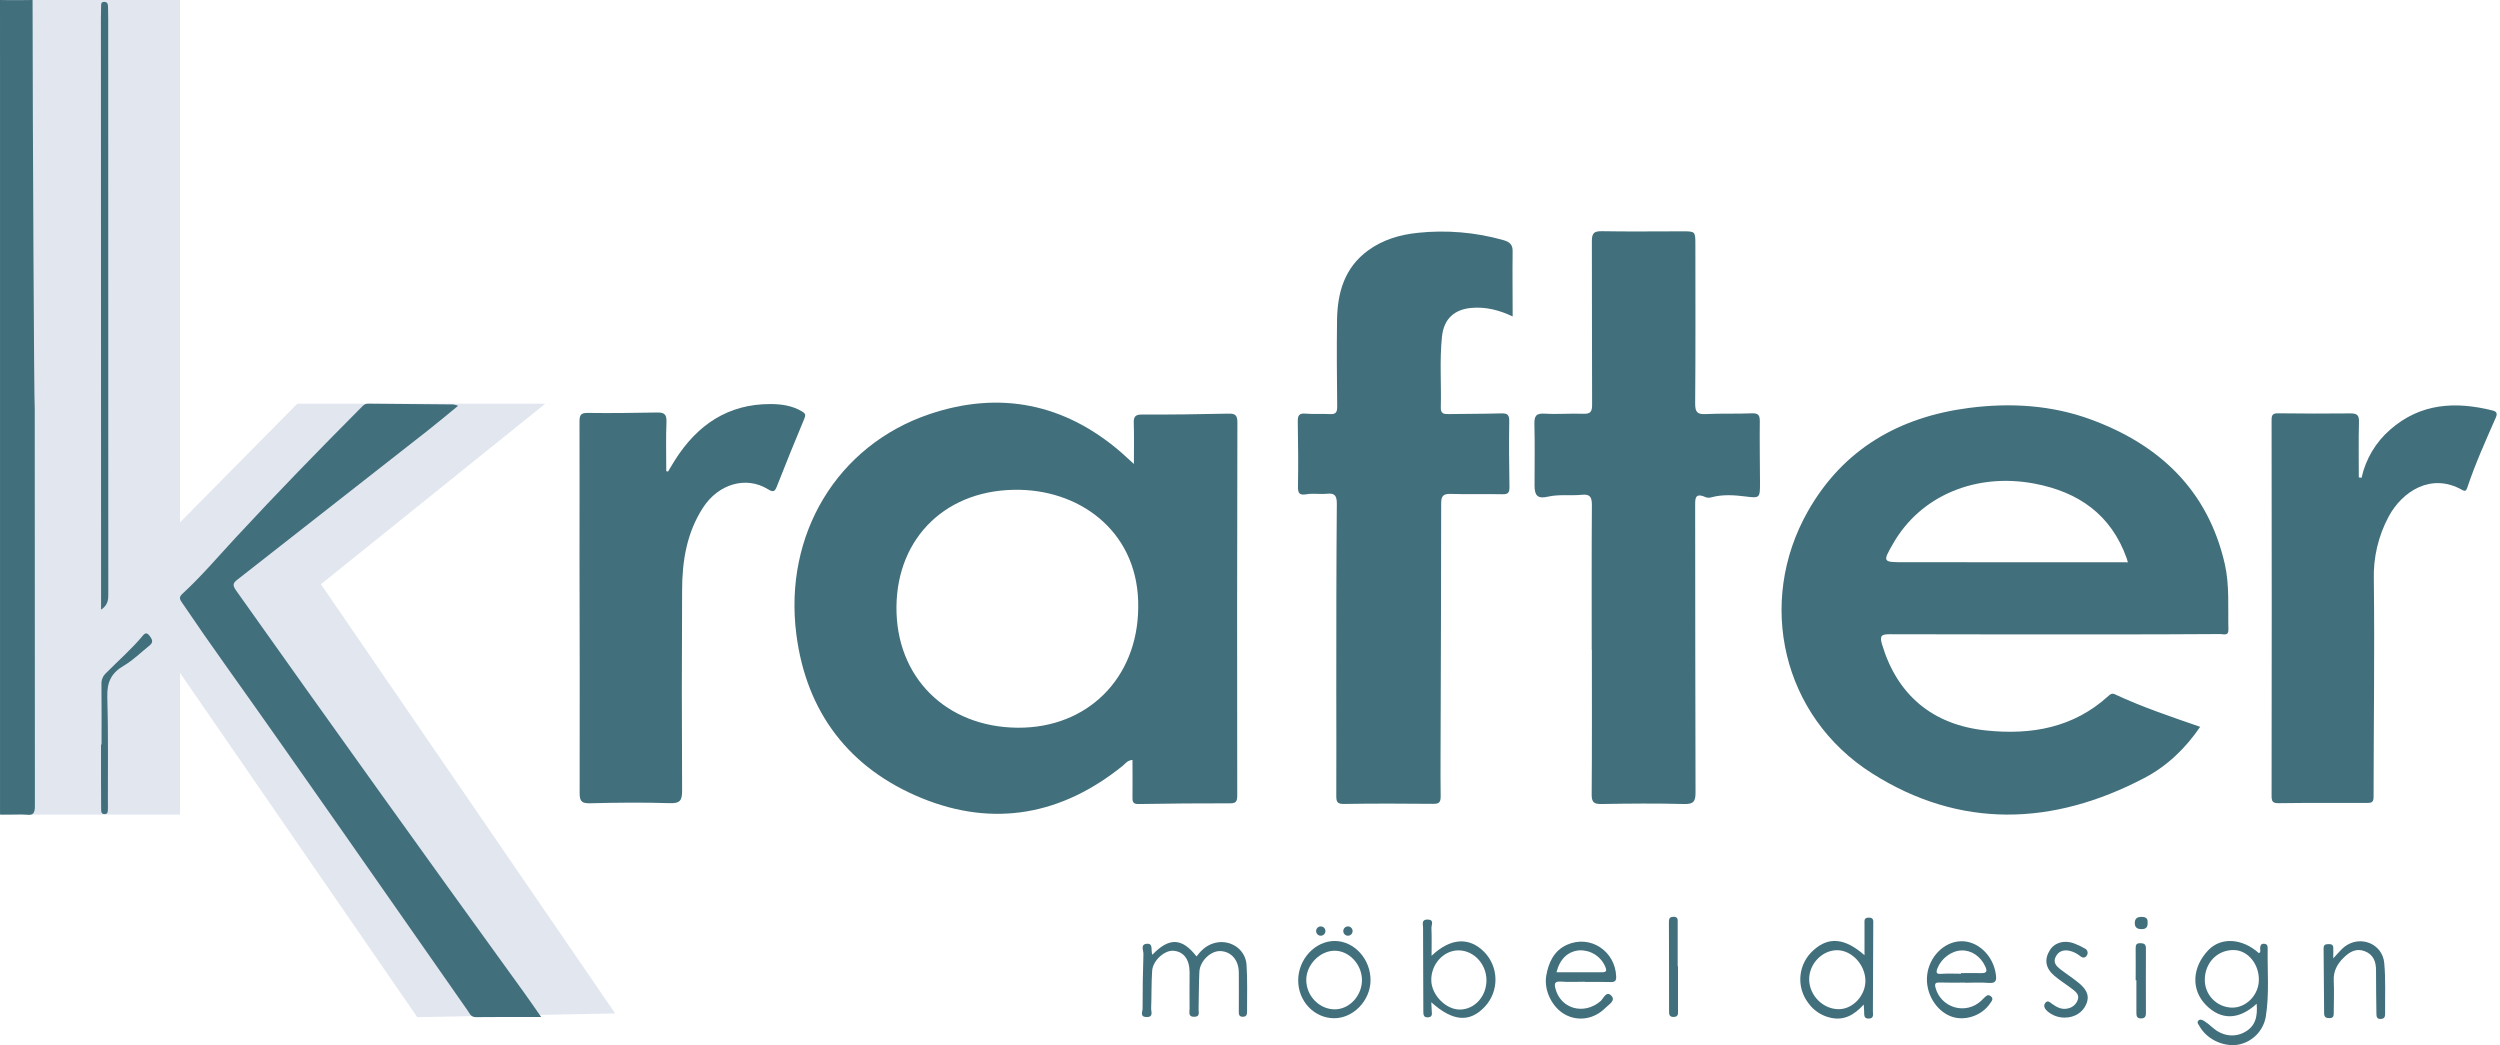
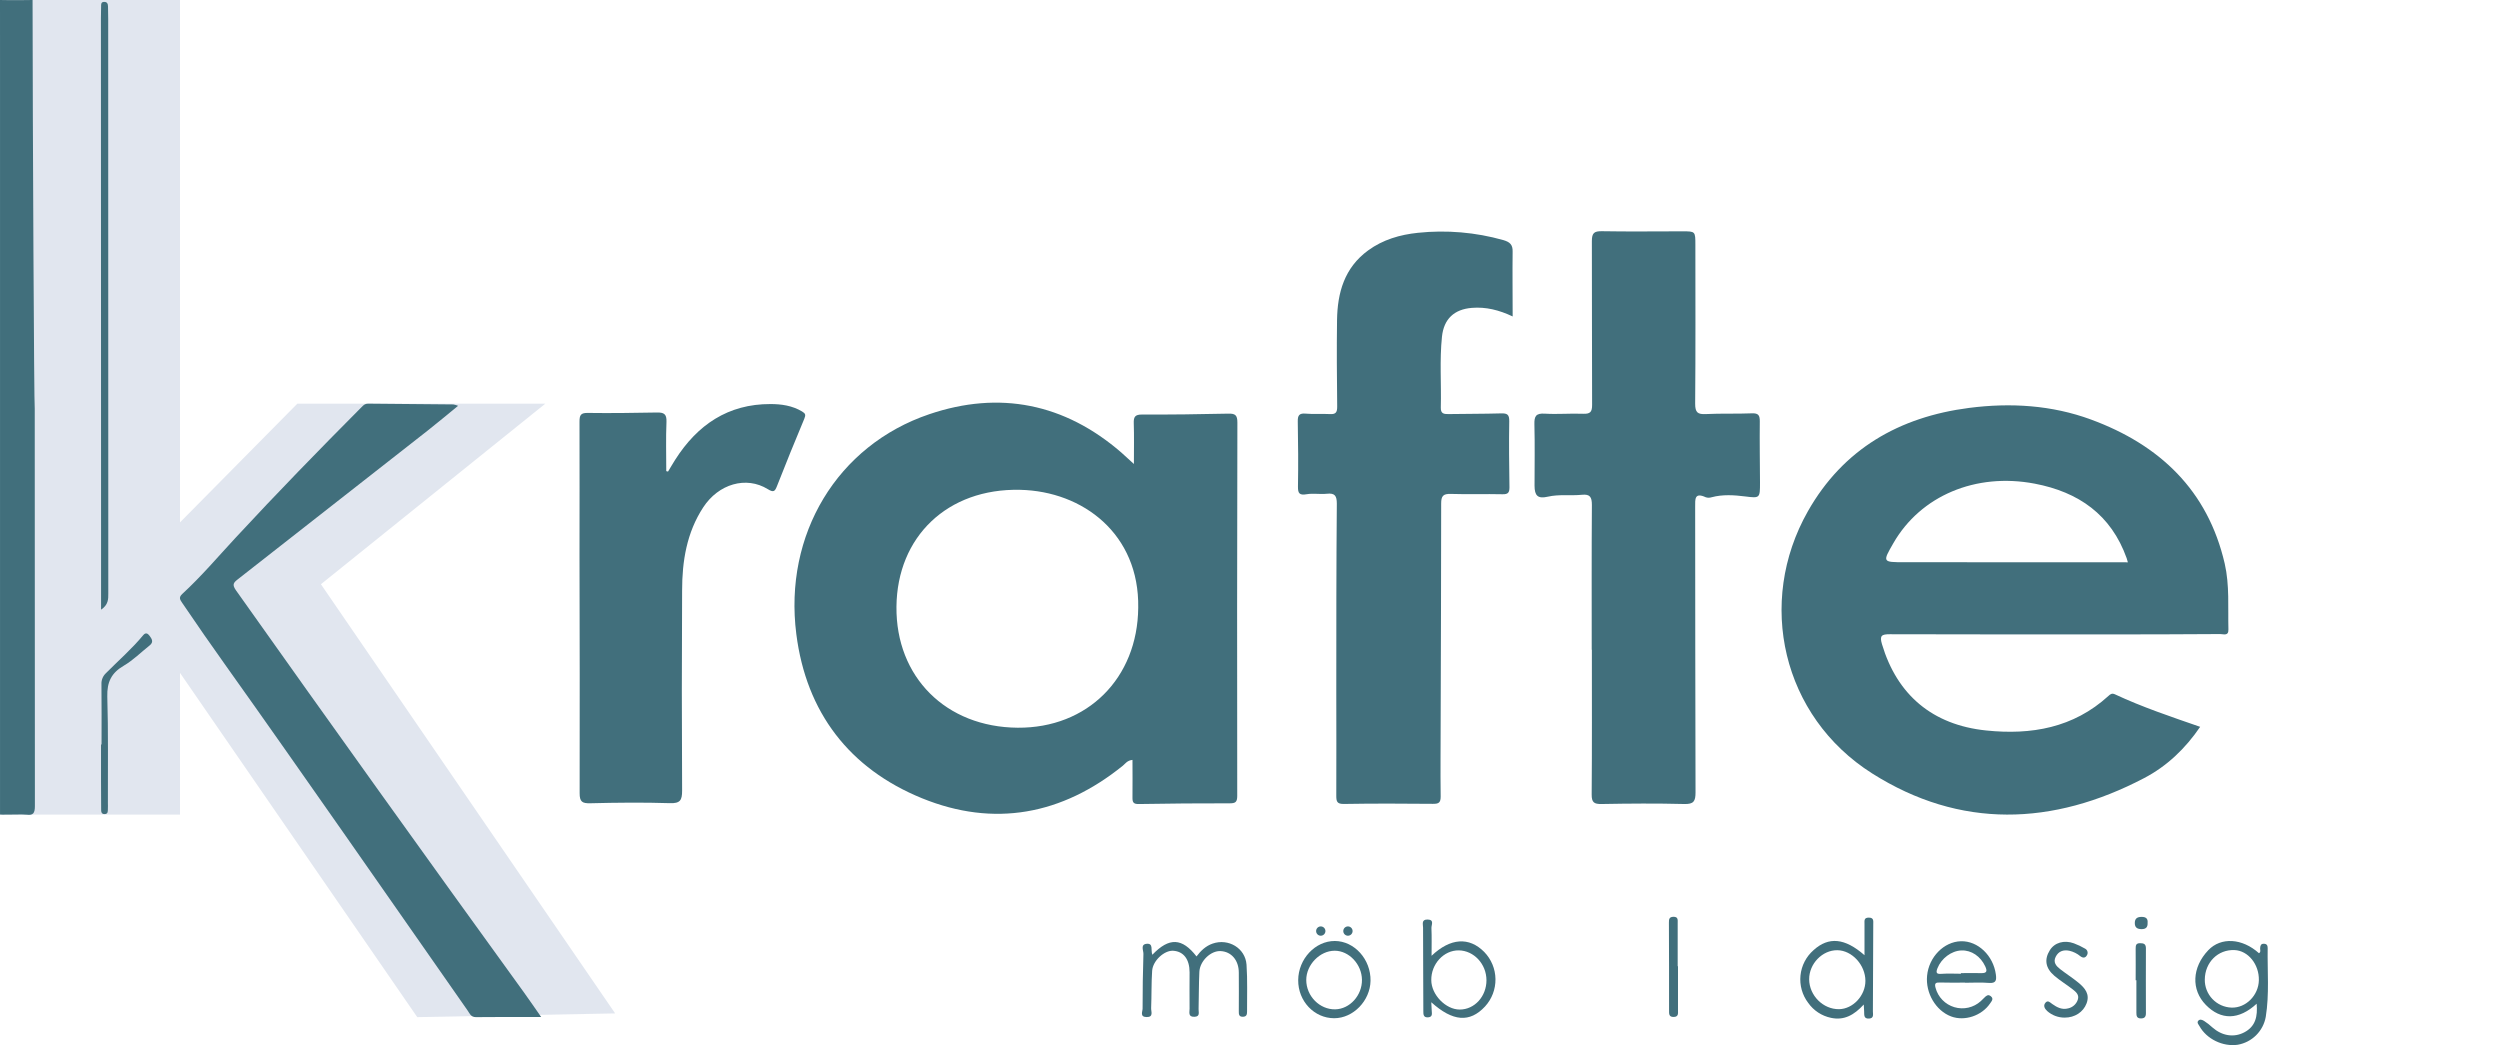
<svg xmlns="http://www.w3.org/2000/svg" width="665" height="278" viewBox="0 0 665 278" fill="none">
  <path d="M163.634 269.569L110.99 270.557L47.878 178.98V216.68H0.005V0H47.878V138.961L79.1 107.367H145.067L85.364 155.403L163.634 269.569Z" fill="#E1E6EF" />
  <path d="M301.617 123.421C301.617 119.436 301.698 116 301.581 112.57C301.525 110.868 301.938 110.256 303.793 110.267C311.438 110.297 319.083 110.2 326.728 110.027C328.578 109.981 329.149 110.43 329.144 112.397C329.062 145.512 329.049 178.622 329.103 211.726C329.103 213.378 328.593 213.683 327.115 213.683C319.052 213.683 310.984 213.719 302.921 213.872C301.438 213.903 301.224 213.362 301.239 212.139C301.285 208.857 301.239 205.575 301.239 202.134C299.863 202.267 299.343 203.113 298.691 203.663C282.519 216.741 264.421 220.141 245.237 212.328C225.936 204.453 214.453 189.495 211.818 168.649C208.454 142.197 222.664 118.488 247.189 110.18C265.853 103.855 283.177 107.295 298.273 120.373C299.241 121.235 300.195 122.137 301.617 123.421ZM302.768 161.646C303.089 142.106 288.131 130.658 271.332 130.292C252.021 129.863 238.637 142.763 238.458 161.381C238.275 180.107 251.633 193.434 270.72 193.572C289.257 193.699 302.595 180.423 302.768 161.662V161.646Z" fill="#416F7C" />
  <path d="M585.242 193.337C581.297 199.132 576.399 203.801 570.364 206.961C546.048 219.703 521.38 220.554 497.961 205.712C474.063 190.565 467.141 160.245 480.897 136C490.291 119.436 505.203 110.899 523.786 108.503C534.79 107.086 545.778 107.754 556.211 111.597C574.437 118.309 587.27 130.378 591.776 149.934C593.096 155.683 592.606 161.595 592.759 167.446C592.805 169.266 591.439 168.654 590.593 168.659C580.573 168.724 570.55 168.756 560.523 168.756C541.242 168.756 521.966 168.756 502.691 168.705C500.514 168.705 499.918 169.052 500.611 171.371C504.622 184.831 514.021 192.828 528.317 194.306C540.32 195.555 551.532 193.608 560.829 185.132C561.369 184.622 561.797 184.327 562.597 184.699C569.88 188.108 577.505 190.652 585.242 193.337ZM566.012 149.572C565.869 149.093 565.798 148.772 565.686 148.466C561.557 136.902 552.903 130.873 541.222 128.65C525.544 125.669 510.902 131.877 503.654 144.45C500.718 149.547 500.718 149.547 506.585 149.547L566.012 149.572Z" fill="#416F7C" />
  <path d="M402.368 84.177C398.734 82.454 395.232 81.593 391.517 81.894C386.797 82.276 384.05 84.85 383.561 89.584C382.909 95.848 383.418 102.138 383.255 108.417C383.214 110.037 384.06 110.165 385.294 110.144C389.962 110.063 394.631 110.099 399.3 109.961C400.915 109.915 401.491 110.262 401.461 112.04C401.353 117.896 401.43 123.763 401.517 129.614C401.517 131.026 401.155 131.505 399.661 131.469C395.074 131.362 390.487 131.53 385.9 131.382C383.862 131.321 383.352 131.958 383.352 133.931C383.352 152.946 383.276 171.967 383.219 190.983C383.219 197.945 383.128 204.907 383.219 211.879C383.219 213.505 382.71 213.836 381.181 213.821C373.286 213.75 365.381 213.714 357.491 213.852C355.641 213.882 355.453 213.194 355.453 211.681C355.499 202.43 355.453 193.174 355.453 183.919C355.453 167.278 355.453 150.638 355.595 133.997C355.595 131.892 355.086 131.102 352.945 131.336C351.182 131.53 349.347 131.168 347.614 131.459C345.718 131.78 345.229 131.331 345.259 129.42C345.366 123.651 345.31 117.876 345.208 112.091C345.178 110.435 345.642 109.869 347.354 110.027C349.464 110.221 351.605 110.027 353.72 110.144C355.325 110.251 355.713 109.676 355.692 108.106C355.606 100.461 355.55 92.816 355.652 85.171C355.753 77.847 357.614 71.221 363.918 66.614C367.873 63.729 372.399 62.424 377.17 61.925C384.793 61.126 392.498 61.783 399.875 63.861C401.598 64.371 402.424 65.044 402.358 66.975C402.291 72.597 402.368 78.198 402.368 84.177Z" fill="#416F7C" />
  <path d="M423.397 172.803C423.397 159.98 423.351 147.151 423.442 134.328C423.442 132.259 422.974 131.387 420.797 131.612C417.78 131.917 414.742 131.423 411.705 132.121C409.049 132.733 408.193 131.851 408.188 129.191C408.188 123.758 408.295 118.32 408.152 112.881C408.096 110.725 408.54 109.885 410.905 110.032C414.284 110.246 417.699 109.925 421.098 110.063C422.994 110.134 423.509 109.599 423.499 107.678C423.422 93.152 423.499 78.627 423.437 64.111C423.437 61.976 424.054 61.466 426.123 61.502C433.259 61.629 440.394 61.537 447.529 61.532C450.959 61.532 450.97 61.532 450.97 65.1C450.97 79.197 451.036 93.3 450.914 107.402C450.914 109.732 451.586 110.251 453.758 110.144C457.835 109.941 461.912 110.114 465.99 109.946C467.753 109.874 468.12 110.486 468.105 112.112C468.044 117.545 468.14 122.983 468.161 128.421C468.161 132.498 468.125 132.544 464.277 132.06C461.26 131.683 458.263 131.474 455.271 132.274C454.775 132.437 454.239 132.437 453.742 132.274C450.71 130.883 450.914 132.784 450.914 134.823C450.959 160.128 450.914 185.438 451.01 210.763C451.01 213.123 450.547 213.938 447.993 213.867C440.695 213.678 433.386 213.734 426.077 213.867C424.039 213.908 423.366 213.475 423.386 211.319C423.488 198.495 423.437 185.672 423.437 172.849L423.397 172.803Z" fill="#416F7C" />
  <path d="M177.696 125.44C178.328 124.395 178.939 123.335 179.597 122.3C185.519 112.993 193.674 107.448 204.953 107.479C207.827 107.479 210.737 107.887 213.342 109.446C214.28 110.007 214.361 110.359 213.943 111.393C211.441 117.331 209.04 123.314 206.675 129.308C206.125 130.704 205.788 131.071 204.249 130.123C198.475 126.556 191.125 128.722 187.058 134.95C182.655 141.688 181.442 149.277 181.442 157.085C181.343 174.832 181.343 192.578 181.442 210.325C181.442 212.873 180.932 213.729 178.185 213.643C171.146 213.419 164.093 213.49 157.049 213.668C154.847 213.724 154.174 213.271 154.185 210.962C154.246 189.989 154.185 169.016 154.149 148.043C154.149 136.071 154.19 124.089 154.149 112.127C154.149 110.415 154.49 109.808 156.346 109.839C162.462 109.925 168.578 109.839 174.694 109.727C176.59 109.686 177.369 110.099 177.283 112.224C177.099 116.582 177.227 120.955 177.227 125.322L177.696 125.44Z" fill="#416F7C" />
-   <path d="M628.171 127.096C629.269 122.126 631.932 117.64 635.77 114.298C643.854 107.204 653.191 106.719 663.073 109.201C664.179 109.482 664.327 110.063 663.884 111.077C661.203 117.193 658.435 123.309 656.305 129.685C656.035 130.49 655.795 130.816 654.898 130.302C646.698 125.684 639.017 130.669 635.378 137.412C632.631 142.549 631.273 148.315 631.438 154.139C631.673 173.415 631.387 192.695 631.372 211.971C631.372 213.454 630.796 213.587 629.583 213.581C621.77 213.581 613.957 213.536 606.138 213.648C604.461 213.673 604.237 213.138 604.242 211.609C604.293 178.311 604.293 145.012 604.242 111.714C604.242 110.185 604.706 109.925 606.072 109.94C612.443 110.017 618.814 110.042 625.179 109.966C626.892 109.966 627.539 110.353 627.488 112.203C627.356 117.122 627.442 122.045 627.442 126.984L628.171 127.096Z" fill="#416F7C" />
  <path d="M143.956 270.527C137.774 270.527 132.182 270.481 126.591 270.557C125.21 270.557 124.915 269.538 124.374 268.779C113.325 252.989 102.29 237.189 91.271 221.379C80.945 206.635 70.63 191.885 60.182 177.227C56.206 171.651 52.299 166.028 48.459 160.357C47.888 159.521 47.486 158.925 48.459 158.012C53.53 153.349 57.985 148.089 62.659 143.049C73.606 131.224 84.844 119.685 96.205 108.264C96.715 107.754 97.102 107.362 97.897 107.372C105.455 107.464 113.019 107.504 120.577 107.581C121.012 107.656 121.438 107.779 121.846 107.948C118.987 110.277 116.424 112.448 113.783 114.517C96.954 127.728 80.11 140.922 63.25 154.098C62.088 155.005 61.721 155.515 62.74 156.988C88.115 192.797 113.666 228.474 139.394 264.018C140.852 266.016 142.197 268.04 143.956 270.527Z" fill="#416F7C" />
  <path d="M9.24 108.671C9.24 143.917 9.254 179.162 9.281 214.407C9.281 216.278 8.838 216.93 7.125 216.711C6.194 216.639 5.26 216.624 4.327 216.665C0.163 216.752 0.219 216.665 0.005 216.665C0.005 151.02 0.005 81.093 0.005 15.438C0 11.039 0 4.414 0 0C0 0 3.501 0.102 8.664 0C8.695 34.056 9.057 108.671 9.24 108.671Z" fill="#416F7C" />
  <path d="M26.885 162.176V143.125C26.885 97.017 26.871 50.904 26.844 4.786C26.844 3.766 26.885 2.747 26.895 1.728C26.895 1.126 26.844 0.489 27.741 0.505C28.536 0.505 28.715 1.065 28.73 1.707C28.766 2.808 28.781 3.914 28.781 5.015C28.781 55.951 28.79 106.886 28.806 157.819C28.812 159.343 28.852 160.841 26.885 162.176Z" fill="#416F7C" />
  <path d="M600.272 266.99C595.517 271.378 590.756 271.388 586.771 267.326C582.785 263.264 583.07 257.311 587.403 252.755C590.772 249.212 596.439 249.544 600.883 253.555C601.464 253.224 601.164 252.653 601.194 252.204C601.245 251.542 601.383 251.022 602.183 251.037C602.983 251.052 603.202 251.496 603.202 252.189C603.1 258.305 603.671 264.421 602.693 270.486C602.36 272.34 601.464 274.048 600.128 275.375C598.791 276.703 597.078 277.587 595.221 277.907C591.286 278.478 586.954 276.378 585.063 272.958C584.824 272.525 584.345 272.061 584.691 271.582C585.14 270.97 585.848 271.291 586.307 271.582C587.088 272.085 587.821 272.658 588.498 273.294C591.047 275.537 594.186 276.062 596.959 274.614C599.976 273.039 600.562 270.379 600.272 266.99ZM600.858 260.751C600.955 256.516 597.999 252.862 594.365 252.719C589.971 252.546 586.526 255.971 586.475 260.553C586.447 262.479 587.175 264.339 588.501 265.736C589.828 267.132 591.65 267.954 593.575 268.024C597.392 268.157 600.771 264.783 600.858 260.751Z" fill="#416F7C" />
  <path d="M306.525 253.968C310.995 249.289 314.435 249.457 318.273 254.411C319.424 252.882 320.739 251.618 322.584 250.986C326.759 249.554 331.249 252.189 331.575 256.592C331.865 260.731 331.687 264.905 331.718 269.059C331.718 269.798 331.621 270.41 330.673 270.455C329.511 270.517 329.516 269.752 329.521 268.926C329.521 265.527 329.567 262.133 329.521 258.733C329.521 255.42 327.543 253.127 324.674 252.989C322.095 252.852 319.165 255.614 319.032 258.499C318.874 261.806 318.91 265.124 318.823 268.427C318.798 269.258 319.287 270.425 317.717 270.466C315.959 270.532 316.438 269.217 316.428 268.32C316.387 265.094 316.428 261.868 316.428 258.636C316.428 255.181 314.848 253.081 312.075 252.902C309.731 252.75 306.652 255.517 306.469 258.239C306.25 261.536 306.341 264.864 306.204 268.157C306.168 269.074 306.922 270.593 304.95 270.537C303.135 270.486 303.931 269.084 303.931 268.259C303.931 263.422 303.992 258.575 304.15 253.749C304.18 252.826 303.288 251.226 305.001 251.047C306.897 250.874 306.035 252.76 306.525 253.968Z" fill="#416F7C" />
  <path d="M495.958 254.085C495.958 251.226 495.958 248.514 495.958 245.803C495.958 244.931 495.759 244.075 497.115 244.085C498.471 244.095 498.292 244.987 498.287 245.838C498.257 253.565 498.224 261.293 498.19 269.023C498.19 269.803 498.527 270.858 497.171 270.94C495.678 271.026 495.917 269.92 495.861 269.003C495.861 268.59 495.815 268.172 495.759 267.204C493.211 269.987 490.54 271.505 487.023 270.741C484.587 270.231 482.433 268.818 480.994 266.786C479.403 264.7 478.664 262.087 478.928 259.477C479.193 256.866 480.439 254.454 482.416 252.729C486.432 249.095 490.734 249.503 495.958 254.085ZM496.198 260.909C496.198 256.689 492.63 252.795 488.726 252.755C484.74 252.714 481.213 256.363 481.239 260.502C481.269 264.808 484.949 268.493 489.179 268.442C492.88 268.396 496.213 264.818 496.198 260.909Z" fill="#416F7C" />
  <path d="M380.722 266.597C380.763 267.448 380.788 268.192 380.844 268.937C380.9 269.681 381.058 270.517 379.896 270.608C378.597 270.71 378.612 269.823 378.607 268.937C378.607 265.206 378.576 261.475 378.566 257.724C378.566 254.075 378.525 250.43 378.536 246.781C378.536 245.854 378.026 244.564 379.743 244.595C381.609 244.625 380.717 246.058 380.763 246.863C380.865 249.268 380.798 251.679 380.798 254.238C385.809 249.477 390.793 249.166 394.804 253.218C396.687 255.153 397.758 257.736 397.796 260.435C397.834 263.135 396.836 265.747 395.008 267.734C390.951 272.086 386.456 271.755 380.722 266.597ZM380.722 260.7C380.722 264.594 384.575 268.559 388.301 268.539C392.235 268.539 395.411 265.032 395.4 260.731C395.39 256.429 392.052 252.856 388.041 252.8C384.03 252.744 380.671 256.434 380.722 260.7Z" fill="#416F7C" />
-   <path d="M421.577 261.144C419.462 261.144 417.332 261.266 415.227 261.108C413.519 260.976 413.392 261.659 413.754 263.009C415.186 268.391 421.322 270.053 425.711 266.337C426.526 265.644 427.24 263.468 428.57 264.808C429.9 266.149 427.948 267.178 427.097 268.045C424.09 271.103 419.87 271.765 416.394 269.91C412.974 268.096 410.635 263.549 411.297 259.579C411.894 256.067 413.336 252.887 416.781 251.328C422.964 248.54 429.671 252.943 429.905 259.768C429.941 260.899 429.564 261.256 428.448 261.225C426.164 261.154 423.861 261.2 421.587 261.2L421.577 261.144ZM414.024 258.621C418.045 258.621 422.077 258.595 426.103 258.621C427.505 258.621 427.377 258.03 426.964 257.056C426.384 255.734 425.416 254.618 424.189 253.858C422.961 253.097 421.532 252.726 420.089 252.795C417.036 253.055 414.906 255.104 414.024 258.621Z" fill="#416F7C" />
  <path d="M522.69 261.373C520.488 261.373 518.281 261.429 516.064 261.348C514.938 261.307 514.51 261.516 514.851 262.744C515.172 263.963 515.802 265.079 516.68 265.984C517.557 266.89 518.653 267.553 519.862 267.912C521.07 268.271 522.351 268.312 523.58 268.031C524.809 267.751 525.946 267.159 526.88 266.312C527.197 266.032 527.5 265.736 527.787 265.425C528.296 264.915 528.806 264.406 529.525 264.971C530.412 265.66 529.774 266.312 529.351 266.934C527.124 270.206 522.578 271.714 519 270.374C514.923 268.845 512.16 264.156 512.604 259.543C513.078 254.564 517.074 250.492 521.604 250.369C526.135 250.247 530.218 254.187 530.896 259.197C531.105 260.726 530.972 261.618 529.03 261.455C526.925 261.276 524.795 261.414 522.675 261.414L522.69 261.373ZM521.61 259.013V258.85C523.383 258.85 525.177 258.804 526.931 258.85C528.46 258.901 528.689 258.376 528.072 257.056C526.844 254.391 524.408 252.714 521.732 252.816C519.056 252.918 516.401 254.936 515.366 257.546C514.856 258.85 515.172 259.156 516.543 259.034C518.22 258.912 519.923 259.013 521.61 259.013Z" fill="#416F7C" />
  <path d="M345.321 260.716C345.361 255.079 349.852 250.283 355.066 250.303C360.279 250.324 364.663 255.196 364.561 260.894C364.464 266.195 359.974 270.843 354.908 270.848C349.582 270.853 345.275 266.302 345.321 260.716ZM362.282 260.624C362.237 256.501 358.847 252.892 355.025 252.892C351.085 252.892 347.461 256.623 347.466 260.675C347.466 264.961 351.034 268.575 355.188 268.483C359.056 268.396 362.328 264.773 362.282 260.624Z" fill="#416F7C" />
-   <path d="M620.643 254.926C621.907 253.601 622.682 252.587 623.635 251.837C627.779 248.642 633.742 250.971 634.211 256.175C634.619 260.639 634.384 265.165 634.44 269.666C634.44 270.435 634.277 270.97 633.35 271.037C632.213 271.118 632.131 270.42 632.126 269.584C632.091 265.761 631.999 261.939 632.024 258.122C632.024 255.782 631.331 253.917 629.033 253.025C626.734 252.133 624.955 253.203 623.355 254.804C621.642 256.496 620.654 258.371 620.776 260.889C620.914 263.682 620.776 266.495 620.776 269.293C620.776 270.119 620.776 270.822 619.65 270.822C618.717 270.822 618.223 270.573 618.217 269.548C618.187 263.772 618.139 257.996 618.075 252.22C618.075 251.455 618.437 251.17 619.155 251.144C619.874 251.119 620.582 251.103 620.654 252.051C620.689 252.821 620.643 253.58 620.643 254.926Z" fill="#416F7C" />
  <path d="M27.012 198.042C27.012 192.7 27.043 187.364 26.987 182.023C26.958 181.481 27.046 180.939 27.246 180.434C27.445 179.929 27.752 179.473 28.144 179.097C31.477 175.734 35.065 172.62 38.093 168.96C38.745 168.17 39.306 168.491 39.739 169.067C40.33 169.862 40.982 170.739 39.836 171.656C37.542 173.476 35.432 175.606 32.935 177.069C29.612 178.996 28.445 181.442 28.541 185.275C28.827 194.76 28.674 204.255 28.699 213.75C28.699 214.173 28.735 214.596 28.699 215.019C28.659 215.661 28.842 216.522 27.843 216.548C26.844 216.573 26.91 215.758 26.905 215.08C26.905 212.454 26.893 209.827 26.87 207.201C26.87 204.143 26.87 201.085 26.87 198.027L27.012 198.042Z" fill="#416F7C" />
  <path d="M549.193 270.685C547.475 270.693 545.816 270.065 544.534 268.921C543.892 268.315 543.403 267.489 544.127 266.684C544.764 265.981 545.355 266.684 545.885 267.056C547.164 267.958 548.489 268.666 550.141 268.228C550.726 268.097 551.268 267.818 551.714 267.417C552.161 267.017 552.496 266.508 552.689 265.94C553.143 264.63 552.21 263.85 551.349 263.177C549.748 261.924 547.985 260.863 546.446 259.543C544.071 257.505 543.739 255.196 545.253 252.765C546.507 250.726 549.081 249.977 551.67 250.93C552.701 251.315 553.697 251.789 554.646 252.347C554.8 252.427 554.934 252.539 555.042 252.675C555.149 252.81 555.227 252.967 555.27 253.134C555.314 253.302 555.321 253.477 555.293 253.648C555.264 253.818 555.2 253.981 555.105 254.126C554.682 254.875 554.03 254.854 553.382 254.36C552.532 253.649 551.526 253.148 550.447 252.897C548.851 252.571 547.547 253.03 546.808 254.518C546.069 256.006 546.966 256.975 548.005 257.79C549.611 259.044 551.344 260.135 552.908 261.429C554.6 262.831 555.966 264.457 555.018 266.923C554.137 269.227 551.889 270.695 549.193 270.685Z" fill="#416F7C" />
  <path d="M446.347 257.031C446.347 260.928 446.347 264.825 446.347 268.723C446.347 269.558 446.536 270.481 445.205 270.511C443.875 270.542 443.977 269.614 443.972 268.773C443.972 260.981 443.972 253.188 443.931 245.395C443.931 244.518 444.002 243.917 445.088 243.866C446.429 243.835 446.271 244.687 446.265 245.568C446.265 249.381 446.265 253.213 446.265 257.005L446.347 257.031Z" fill="#416F7C" />
  <path d="M568.086 260.746C568.086 257.953 568.122 255.14 568.086 252.372C568.086 251.475 568.153 250.905 569.228 250.889C570.212 250.889 570.823 251.063 570.813 252.27C570.772 258.02 570.813 263.774 570.813 269.523C570.813 270.481 570.441 270.914 569.468 270.899C568.402 270.899 568.27 270.236 568.28 269.37C568.28 266.49 568.28 263.616 568.28 260.741L568.086 260.746Z" fill="#416F7C" />
  <path d="M571.262 245.446C571.333 246.69 570.752 247.174 569.6 247.148C568.448 247.123 567.847 246.674 567.857 245.502C567.867 244.33 568.489 243.912 569.62 243.892C570.752 243.871 571.374 244.299 571.262 245.446Z" fill="#416F7C" />
  <path d="M351.324 248.902C352.008 248.902 352.563 248.347 352.563 247.663C352.563 246.979 352.008 246.425 351.324 246.425C350.64 246.425 350.086 246.979 350.086 247.663C350.086 248.347 350.64 248.902 351.324 248.902Z" fill="#416F7C" />
  <path d="M358.551 248.902C359.235 248.902 359.79 248.347 359.79 247.663C359.79 246.979 359.235 246.425 358.551 246.425C357.867 246.425 357.313 246.979 357.313 247.663C357.313 248.347 357.867 248.902 358.551 248.902Z" fill="#416F7C" />
</svg>